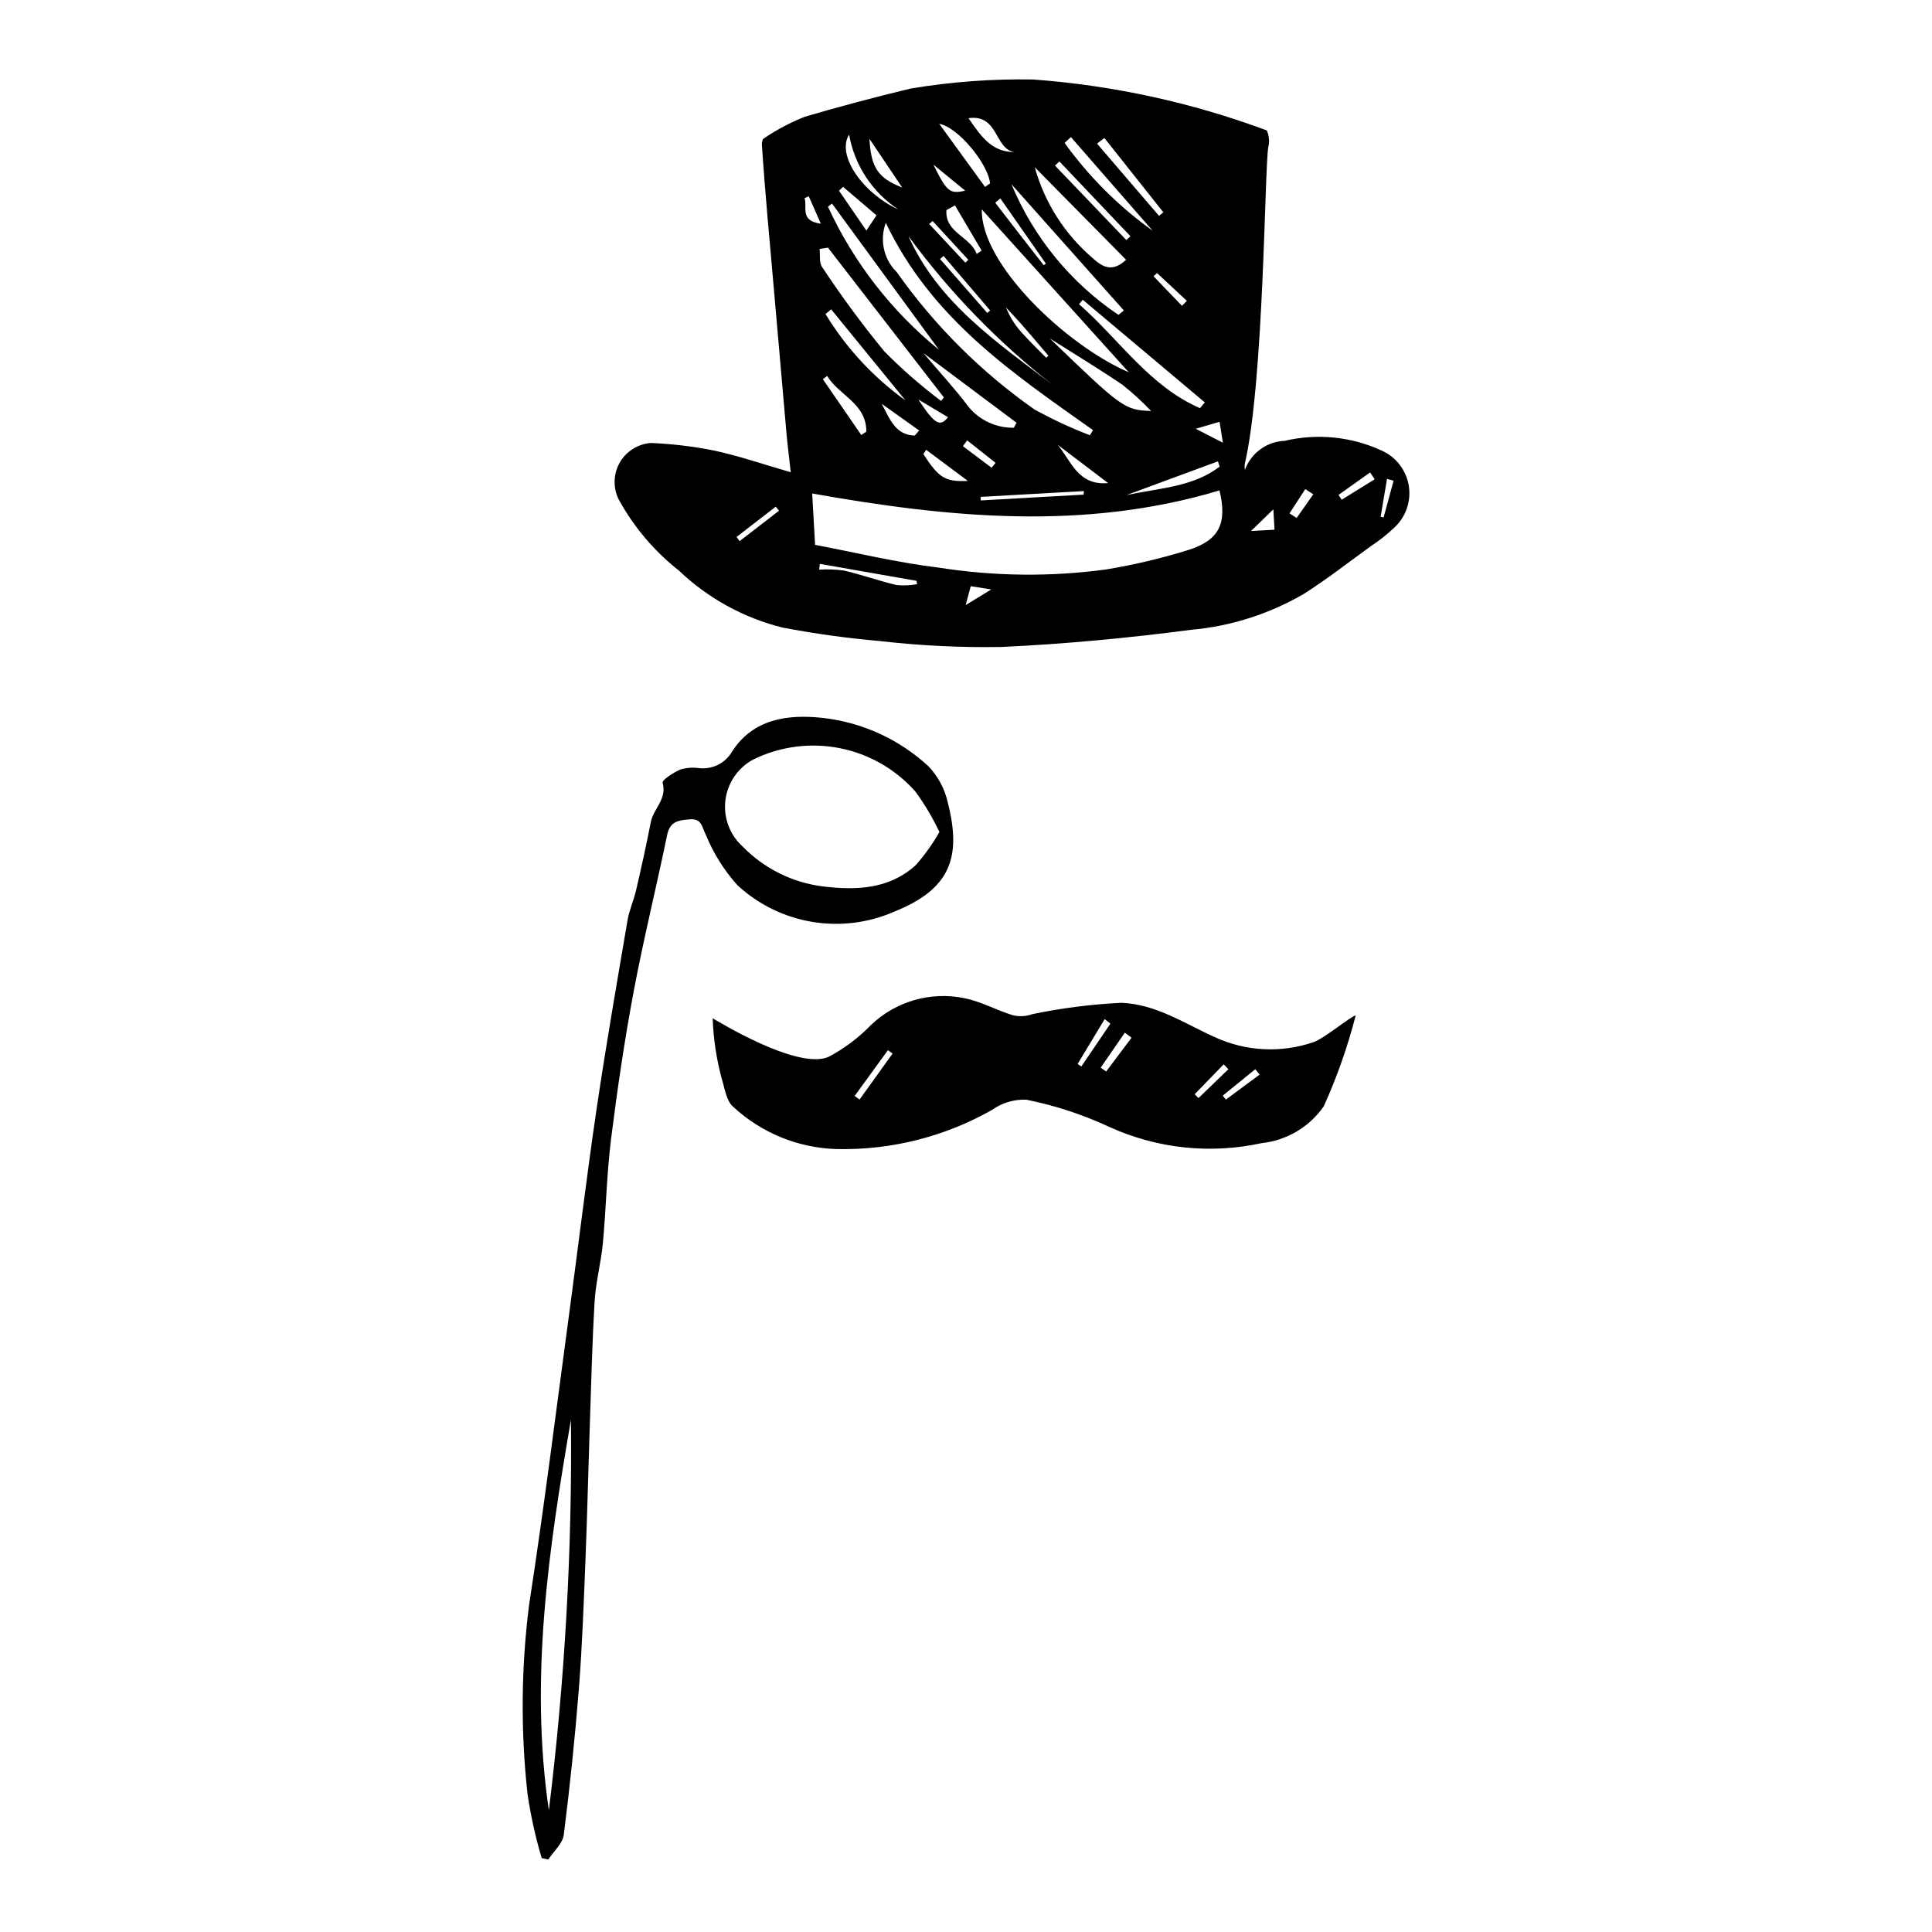
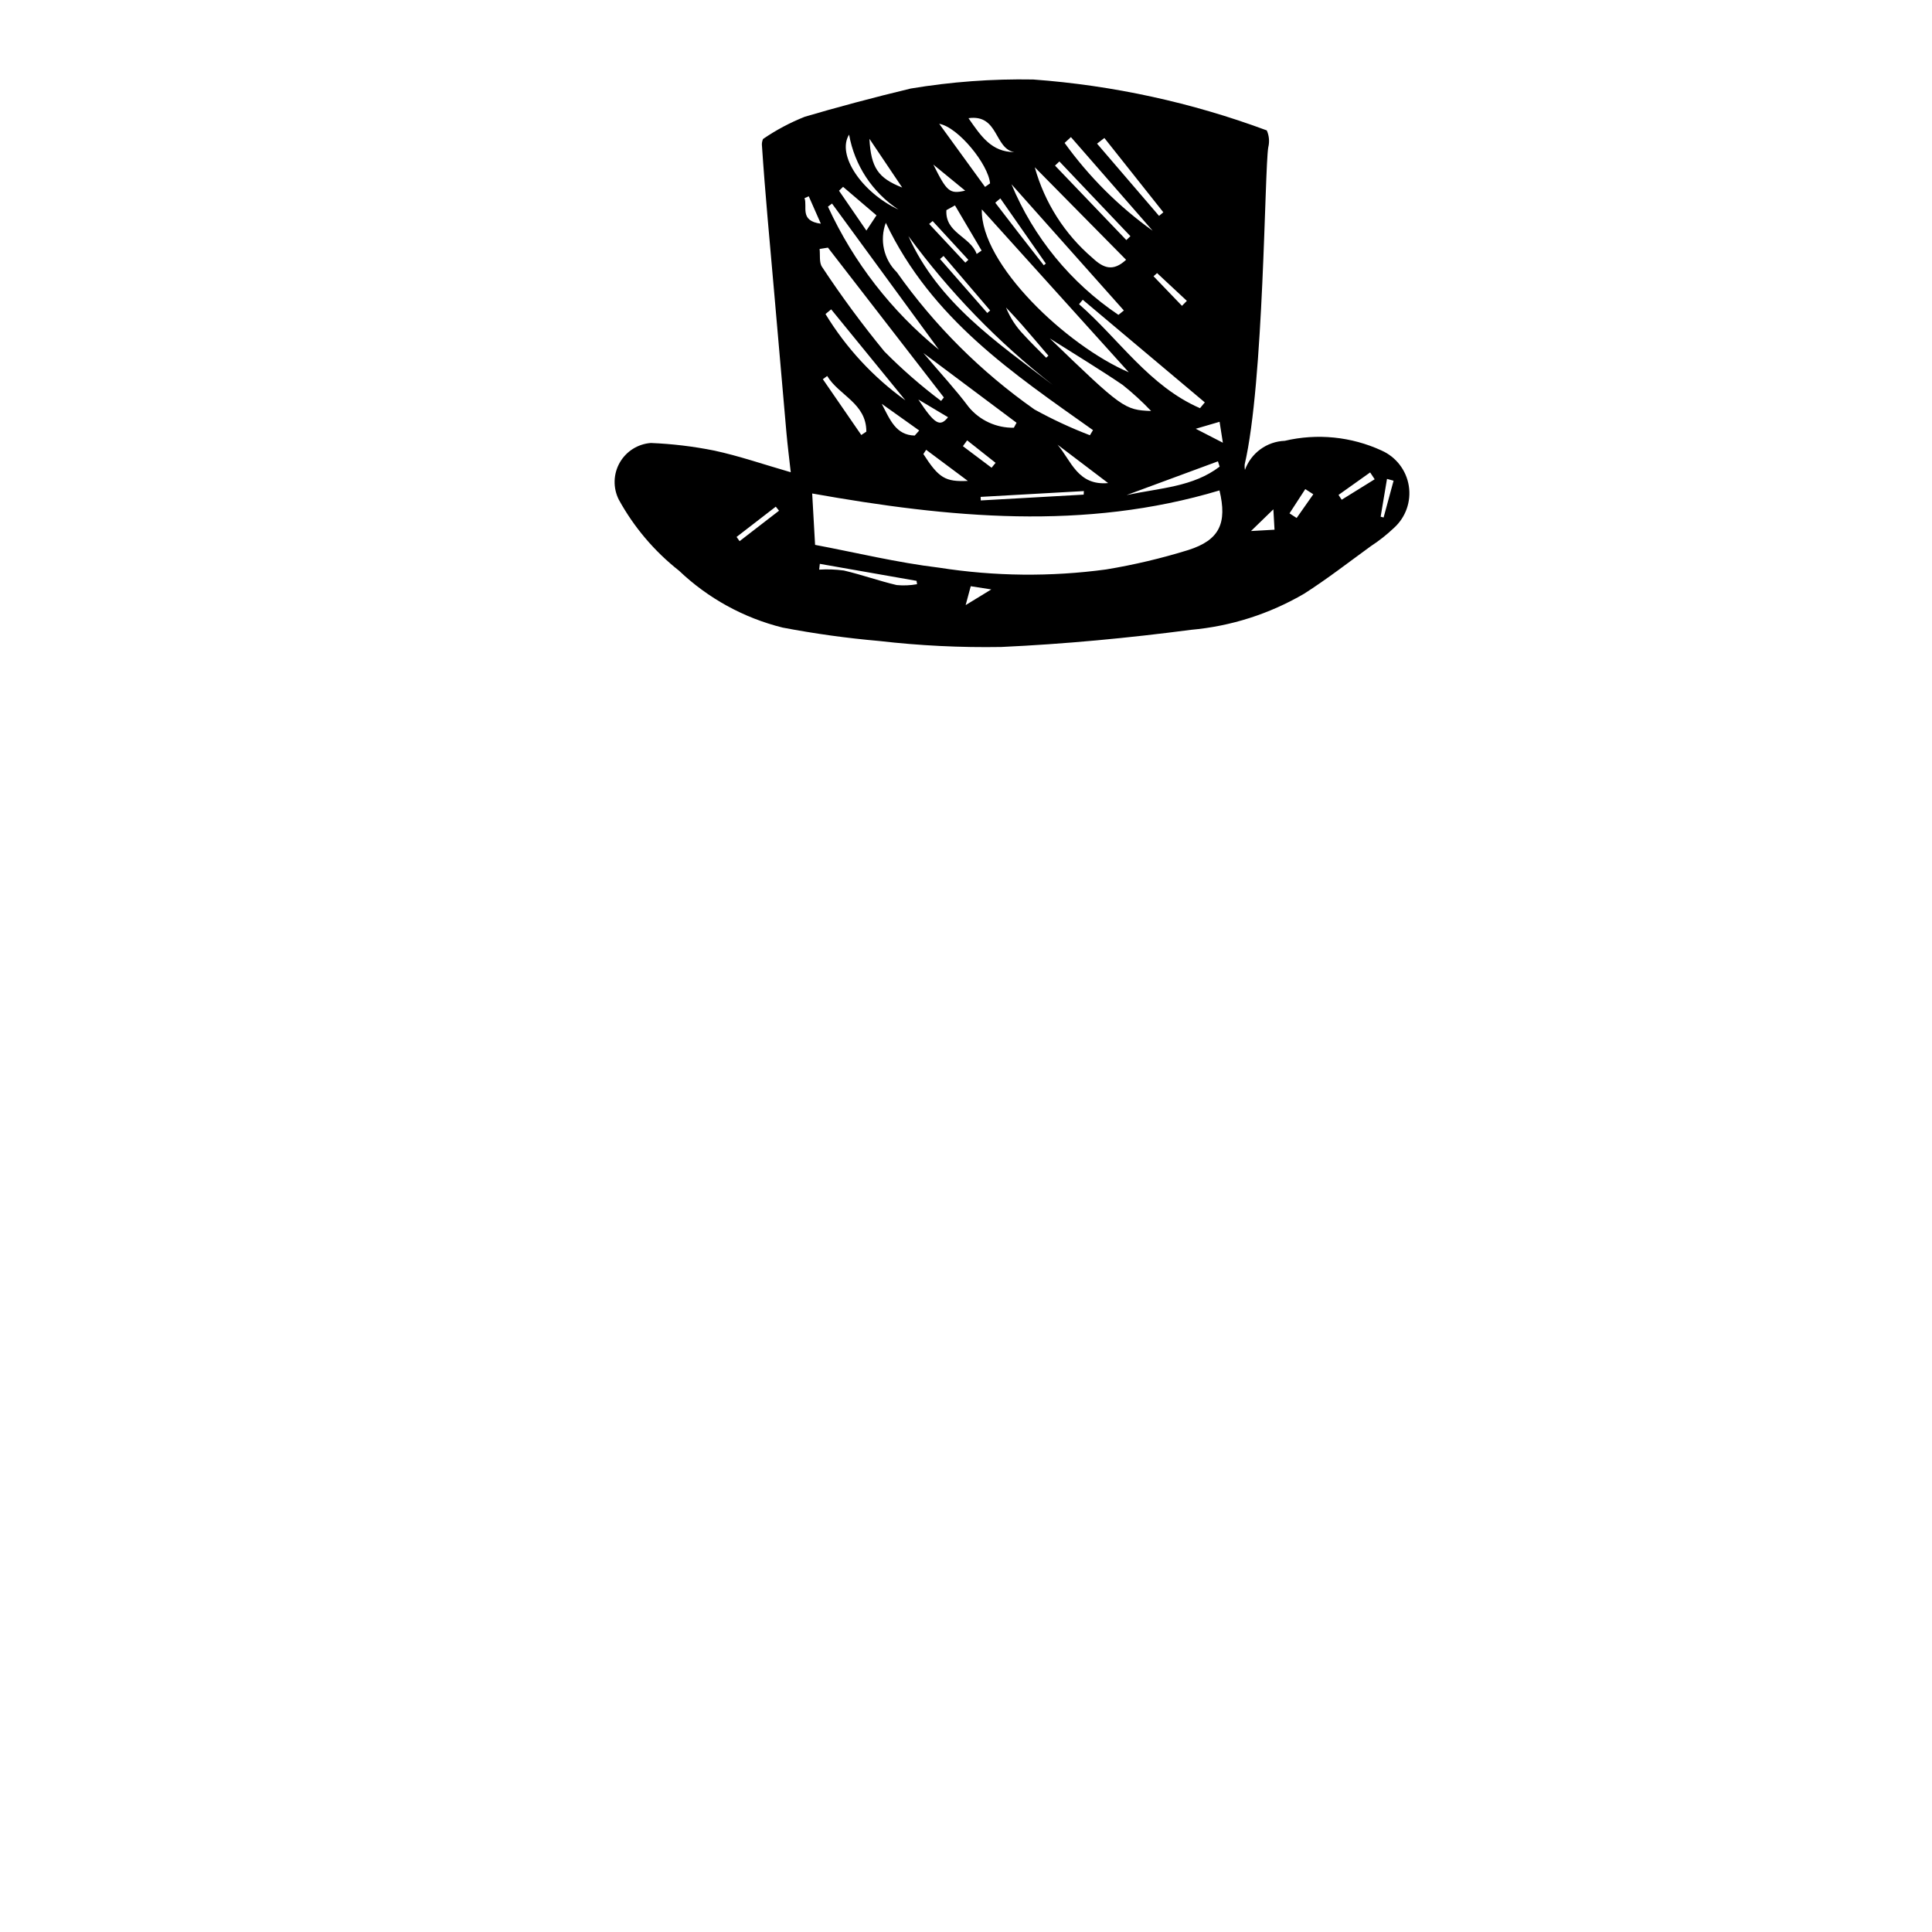
<svg xmlns="http://www.w3.org/2000/svg" fill="#000000" width="800px" height="800px" version="1.1" viewBox="144 144 512 512">
  <g>
    <path d="m510.13 263.39c-8.027-3.691-17.055-4.594-25.652-2.57-4.762 0.18-8.941 3.231-10.559 7.715-0.09-0.48-0.109-0.973-0.066-1.461 5.109-21.828 5.262-78.133 6.25-84.039h0.004c0.367-1.492 0.23-3.066-0.395-4.477-19.895-7.394-40.738-11.938-61.906-13.492-10.867-0.195-21.727 0.605-32.445 2.394-9.504 2.269-20.453 5.211-28.07 7.477h-0.004c-3.894 1.543-7.609 3.519-11.066 5.891-0.207 0.461-0.316 0.961-0.316 1.465 0.855 12.914 2.09 25.809 3.215 38.703 1.094 12.562 2.191 25.121 3.293 37.68 0.312 3.488 0.758 6.965 1.145 10.473-7.227-2.086-13.66-4.312-20.266-5.738h-0.004c-5.539-1.113-11.16-1.789-16.805-2.016-3.449 0.254-6.547 2.215-8.254 5.223-1.707 3.012-1.801 6.672-0.254 9.766 4.004 7.301 9.441 13.715 15.984 18.863 7.684 7.316 17.137 12.508 27.434 15.066 8.461 1.617 17.004 2.801 25.586 3.551 10.742 1.242 21.559 1.773 32.371 1.59 16.805-0.773 33.609-2.367 50.289-4.547 10.578-0.945 20.816-4.215 29.984-9.578 6.09-3.887 11.812-8.344 17.668-12.594 2.18-1.418 4.223-3.035 6.109-4.82 3.125-2.809 4.609-7.004 3.949-11.152-0.66-4.144-3.379-7.676-7.219-9.371zm-170.13 24.02-0.801-1.117c3.465-2.676 6.926-5.348 10.391-8.023l0.863 1.07c-3.488 2.691-6.969 5.379-10.453 8.07zm82.195-53.738c7.094 4.496 13.32 8.258 19.328 12.34 2.664 2.129 5.184 4.434 7.535 6.906-7.047-0.266-7.723-0.77-26.863-19.246zm44.57 32.582 0.453 1.406c-7.047 5.383-15.715 5.637-24.664 7.539 8.574-3.164 16.395-6.055 24.211-8.941zm-104-39.035 1.504-1.238c6.555 8.035 13.109 16.074 19.668 24.109-8.52-6.125-15.719-13.906-21.172-22.871zm10.82 31.172-1.336 0.887c-3.394-4.93-6.793-9.863-10.188-14.793l1.156-0.84c3.121 5.168 10.398 7.227 10.371 14.746zm14.016-0.305-1.195 1.34c-5.004-0.125-6.516-4.164-8.738-8.41 3.68 2.613 6.805 4.844 9.934 7.07zm-0.227-8.211c3.207 1.914 5.527 3.301 7.867 4.695-2.133 2.652-3.5 1.93-7.867-4.695zm26.023 6.156-0.711 1.32c-4.621 0.09-9.035-1.934-11.977-5.5-3.43-4.59-7.356-8.805-12.008-14.297 9.039 6.762 16.867 12.621 24.695 18.477zm-31.734-39.895c-3.469-3.406-4.609-8.535-2.914-13.09 12.195 25.602 33.84 39.984 54.906 54.941l-0.816 1.355c-5.051-1.934-9.957-4.219-14.691-6.828-14.16-9.945-26.5-22.25-36.484-36.379zm7.777 47.066c3.574 2.664 7.144 5.332 11.047 8.242-6.004 0.289-7.707-0.789-11.785-7.121zm9.738-0.961 1.129-1.543 7.535 5.961-1.062 1.297c-2.531-1.902-5.066-3.809-7.602-5.715zm32.062 11.895-0.055 0.945c-9.09 0.512-18.184 1.027-27.273 1.539l-0.035-0.941c9.117-0.512 18.242-1.027 27.363-1.539zm-6.973-12.285c4.285 3.25 8.57 6.5 13.402 10.168-8.078 0.73-9.816-5.977-13.402-10.168zm-20.074-62.359c13.336 14.777 26.152 28.984 38.945 43.164-16.469-7.062-39.309-28.645-38.945-43.164zm17.648 38.762-0.59 0.551c-1.977-2.012-4.019-3.965-5.91-6.051v-0.004c-2.043-2.09-3.652-4.559-4.742-7.269 1.391 1.508 2.82 2.984 4.168 4.527 2.383 2.727 4.719 5.496 7.074 8.246zm-15.438-11.973-0.758 0.66c-4.176-4.766-8.352-9.535-12.527-14.301l0.934-0.809c4.117 4.812 8.234 9.629 12.352 14.445zm-11.594-26.594 2.269-1.258c2.356 3.992 4.707 7.984 7.062 11.973l-1.312 0.902c-1.625-4.621-8.414-5.547-8.02-11.617zm12.961-1.953c-0.027-0.035 1.059-0.918 1.336-1.156 4.133 5.922 8.09 11.594 12.051 17.266l-0.543 0.453c-4.305-5.504-8.613-11.004-12.844-16.562zm22.188 26.879 0.984-1.176c10.781 9.066 21.566 18.133 32.348 27.199l-1.277 1.535c-13.461-5.856-21.441-18.285-32.055-27.559zm27.277 0.434c-2.512-2.613-5.023-5.227-7.535-7.84l0.938-0.836c2.633 2.453 5.262 4.906 7.894 7.359zm-20.562-44.477c5.207 6.562 10.418 13.125 15.625 19.688l-1.137 0.953-16.43-19.145zm-8.863-0.238c7.223 8.273 14.445 16.547 21.668 24.824h0.004c-8.996-6.438-16.883-14.301-23.348-23.281zm-3.059 6.453c6.273 6.606 12.551 13.207 18.824 19.812l-1.082 1.023c-6.301-6.578-12.602-13.16-18.902-19.738zm17.676 26.062c-3.414 3.156-5.941 2.293-8.906-0.496-7.379-6.305-12.703-14.672-15.293-24.027 8.492 8.605 16.23 16.449 24.199 24.523zm-0.59 13.434c-0.48 0.387-0.961 0.773-1.441 1.16-12.641-8.508-22.496-20.547-28.344-34.617 10.352 11.629 20.07 22.543 29.785 33.457zm-29.035-41.973c-6.016-0.02-8.797-4.164-12.141-8.988 8.008-1.121 6.812 8.09 12.141 8.988zm-6.426 8.285-1.328 0.941c-3.922-5.406-7.848-10.809-12.145-16.727 5.062 0.902 13.027 10.762 13.473 15.785zm-6.594 1.93c-4.109 0.961-4.856 0.289-8.434-6.906 2.281 1.863 5.316 4.352 8.434 6.906zm-8.625 8.055c3.156 3.426 6.309 6.852 9.465 10.277l-0.797 0.746c-3.195-3.418-6.391-6.832-9.586-10.25zm31.746 43.367c-14.688-11.242-30.223-21.676-38.152-39.359h0.004c10.855 14.801 23.691 28.047 38.152 39.359zm-39.809-52.25c-6.363-2.496-8.277-5.231-8.684-12.914 2.695 4.012 5.394 8.023 8.684 12.914zm-14.074-14.02c1.445 8.133 6.172 15.316 13.074 19.852-9.629-4.461-16.461-14.48-13.074-19.852zm-1.594 13.836c2.844 2.43 5.691 4.856 8.852 7.555l-2.676 4.035c-2.644-3.852-4.949-7.207-7.254-10.559zm-2.934 4.43c9.637 13.172 19.273 26.34 28.348 38.75h0.004c-12.582-10.223-22.648-23.195-29.426-37.926zm29.645 51.383-0.734 0.926v0.004c-5.324-4-10.352-8.383-15.035-13.121-5.887-7.172-11.398-14.648-16.512-22.391-0.816-1.168-0.465-3.156-0.652-4.766l2.211-0.352c10.242 13.234 20.48 26.469 30.723 39.703zm-36.93-52.809 1.121-0.504c0.961 2.18 1.922 4.359 3.203 7.269-5.723-0.738-3.492-4.516-4.324-6.766zm24.418 102.53c-4.699-1.102-9.273-2.75-13.973-3.848v-0.004c-2.176-0.297-4.375-0.375-6.562-0.234l0.172-1.535c8.543 1.5 17.09 3.004 25.633 4.504l0.137 0.891c-1.785 0.32-3.602 0.398-5.406 0.227zm18.281 5.32 1.352-5.012c1.879 0.293 3.496 0.543 5.445 0.848-2.566 1.57-4.715 2.887-6.797 4.16zm58.988-14.598c-7.129 2.207-14.402 3.93-21.77 5.144-14.676 1.984-29.566 1.828-44.199-0.465-11.188-1.344-22.211-4.035-32.918-6.051-0.293-5.199-0.527-9.379-0.77-13.617 36.277 6.453 72.148 9.93 107.94-0.812 2.062 8.625 0.078 13.156-8.285 15.801zm1.992-32.141c3.031-0.887 4.484-1.312 6.316-1.848 0.242 1.555 0.457 2.91 0.871 5.547-2.668-1.371-4.289-2.207-7.188-3.699zm14.641 27.102c2.316-2.246 4.066-3.945 5.93-5.754 0.082 1.48 0.18 3.156 0.305 5.402zm12.102-3.457c-0.633-0.41-1.262-0.816-1.895-1.227 1.395-2.144 2.789-4.285 4.18-6.43l2.125 1.371c-1.469 2.094-2.938 4.188-4.41 6.281zm11.934-4.836-0.84-1.281 8.379-5.957 1.203 1.812c-2.914 1.809-5.828 3.617-8.742 5.422zm11.109 4.707-0.785-0.215 1.684-10.016 1.742 0.48c-0.883 3.25-1.762 6.5-2.644 9.75z" />
-     <path d="m492.06 420.19c-8.539 2.926-17.879 2.453-26.082-1.32-7.992-3.57-15.539-8.738-24.766-9.117h0.004c-7.945 0.387-15.848 1.391-23.633 3.004-1.66 0.605-3.457 0.703-5.172 0.285-4.332-1.305-8.418-3.644-12.812-4.504v-0.004c-8.957-1.859-18.254 0.82-24.848 7.164-3.269 3.379-7.055 6.215-11.219 8.402-8.285 3.519-29.508-9.605-30.668-10.242 0.195 5.398 0.996 10.762 2.394 15.98 0.816 2.555 1.188 5.82 2.969 7.402 7.481 6.969 17.238 10.977 27.457 11.273 14.414 0.328 28.645-3.254 41.188-10.359 2.652-1.895 5.863-2.852 9.121-2.723 7.664 1.539 15.117 3.992 22.195 7.312 12.578 5.672 26.645 7.148 40.129 4.207 6.641-0.707 12.652-4.258 16.477-9.734 3.523-7.777 6.359-15.848 8.477-24.117-1.289 0.199-8.41 6.191-11.211 7.09zm-120.27 15.199-1.301-0.945c2.941-4.047 5.883-8.094 8.82-12.141l1.238 0.898c-2.918 4.062-5.84 8.125-8.758 12.188zm57.797-9.434c2.387-3.961 4.773-7.918 7.156-11.879l1.527 1.203c-2.57 3.785-5.141 7.574-7.711 11.359zm7.555 2.008-1.453-1.02c2.137-3.09 4.269-6.184 6.406-9.273l1.785 1.328zm24.473 7.035-1.008-1.02c2.562-2.641 5.125-5.281 7.688-7.926l1.242 1.301c-2.641 2.547-5.281 5.094-7.922 7.644zm7.254 0.402-0.824-1.051 8.621-6.996 1.145 1.434c-2.981 2.203-5.961 4.406-8.941 6.613z" />
-     <path d="m381 385.59c14.801-5.926 17.926-14.332 14.156-28.969-0.797-3.586-2.562-6.887-5.102-9.539-7.801-7.223-17.727-11.734-28.297-12.859-9.059-0.957-18.203 0.305-23.738 8.941h-0.004c-1.801 3.113-5.297 4.844-8.863 4.387-1.637-0.215-3.297-0.082-4.875 0.383-1.816 0.797-4.879 2.793-4.68 3.496 1.23 4.332-2.438 6.887-3.125 10.422-1.176 6.039-2.508 12.051-3.894 18.047-0.625 2.703-1.816 5.293-2.281 8.016-2.832 16.672-5.742 33.336-8.207 50.066-2.637 17.867-4.777 35.805-7.191 53.703-3.5 25.93-6.711 51.906-10.703 77.758l0.004 0.004c-2.098 16.594-2.231 33.375-0.395 50 0.844 5.738 2.102 11.41 3.754 16.969l1.75 0.375c1.418-2.176 3.805-4.231 4.098-6.551 1.641-12.898 2.981-25.836 4.012-38.812 0.887-11.34 1.277-22.723 1.738-34.09 0.469-11.578 0.73-23.164 1.121-34.746 0.383-11.266 0.641-22.539 1.312-33.785 0.305-5.148 1.699-10.223 2.18-15.371 0.863-9.203 1.027-18.48 2.176-27.641 1.637-13.055 3.559-26.094 5.981-39.02 2.606-13.895 6.019-27.633 8.871-41.484 0.738-3.59 2.894-3.879 5.879-4.152 3.414-0.316 3.301 2.094 4.367 4.066h0.008c1.996 4.926 4.84 9.461 8.398 13.406 5.5 5.078 12.355 8.445 19.738 9.684 7.379 1.242 14.961 0.301 21.812-2.703zm-91.547 238.16c-5.144-35-0.039-69.273 5.856-103.51 0.344 34.594-1.613 69.176-5.856 103.51zm54.121-278.45c7.109-3.5 15.172-4.566 22.941-3.035 7.773 1.531 14.828 5.574 20.078 11.508 2.457 3.363 4.586 6.953 6.359 10.719-1.789 3.156-3.906 6.113-6.316 8.824-6.992 6.324-15.648 6.664-24.457 5.606-8.133-0.992-15.684-4.734-21.398-10.609-3.406-3.098-5.098-7.656-4.543-12.227 0.555-4.57 3.289-8.594 7.336-10.785z" />
  </g>
</svg>